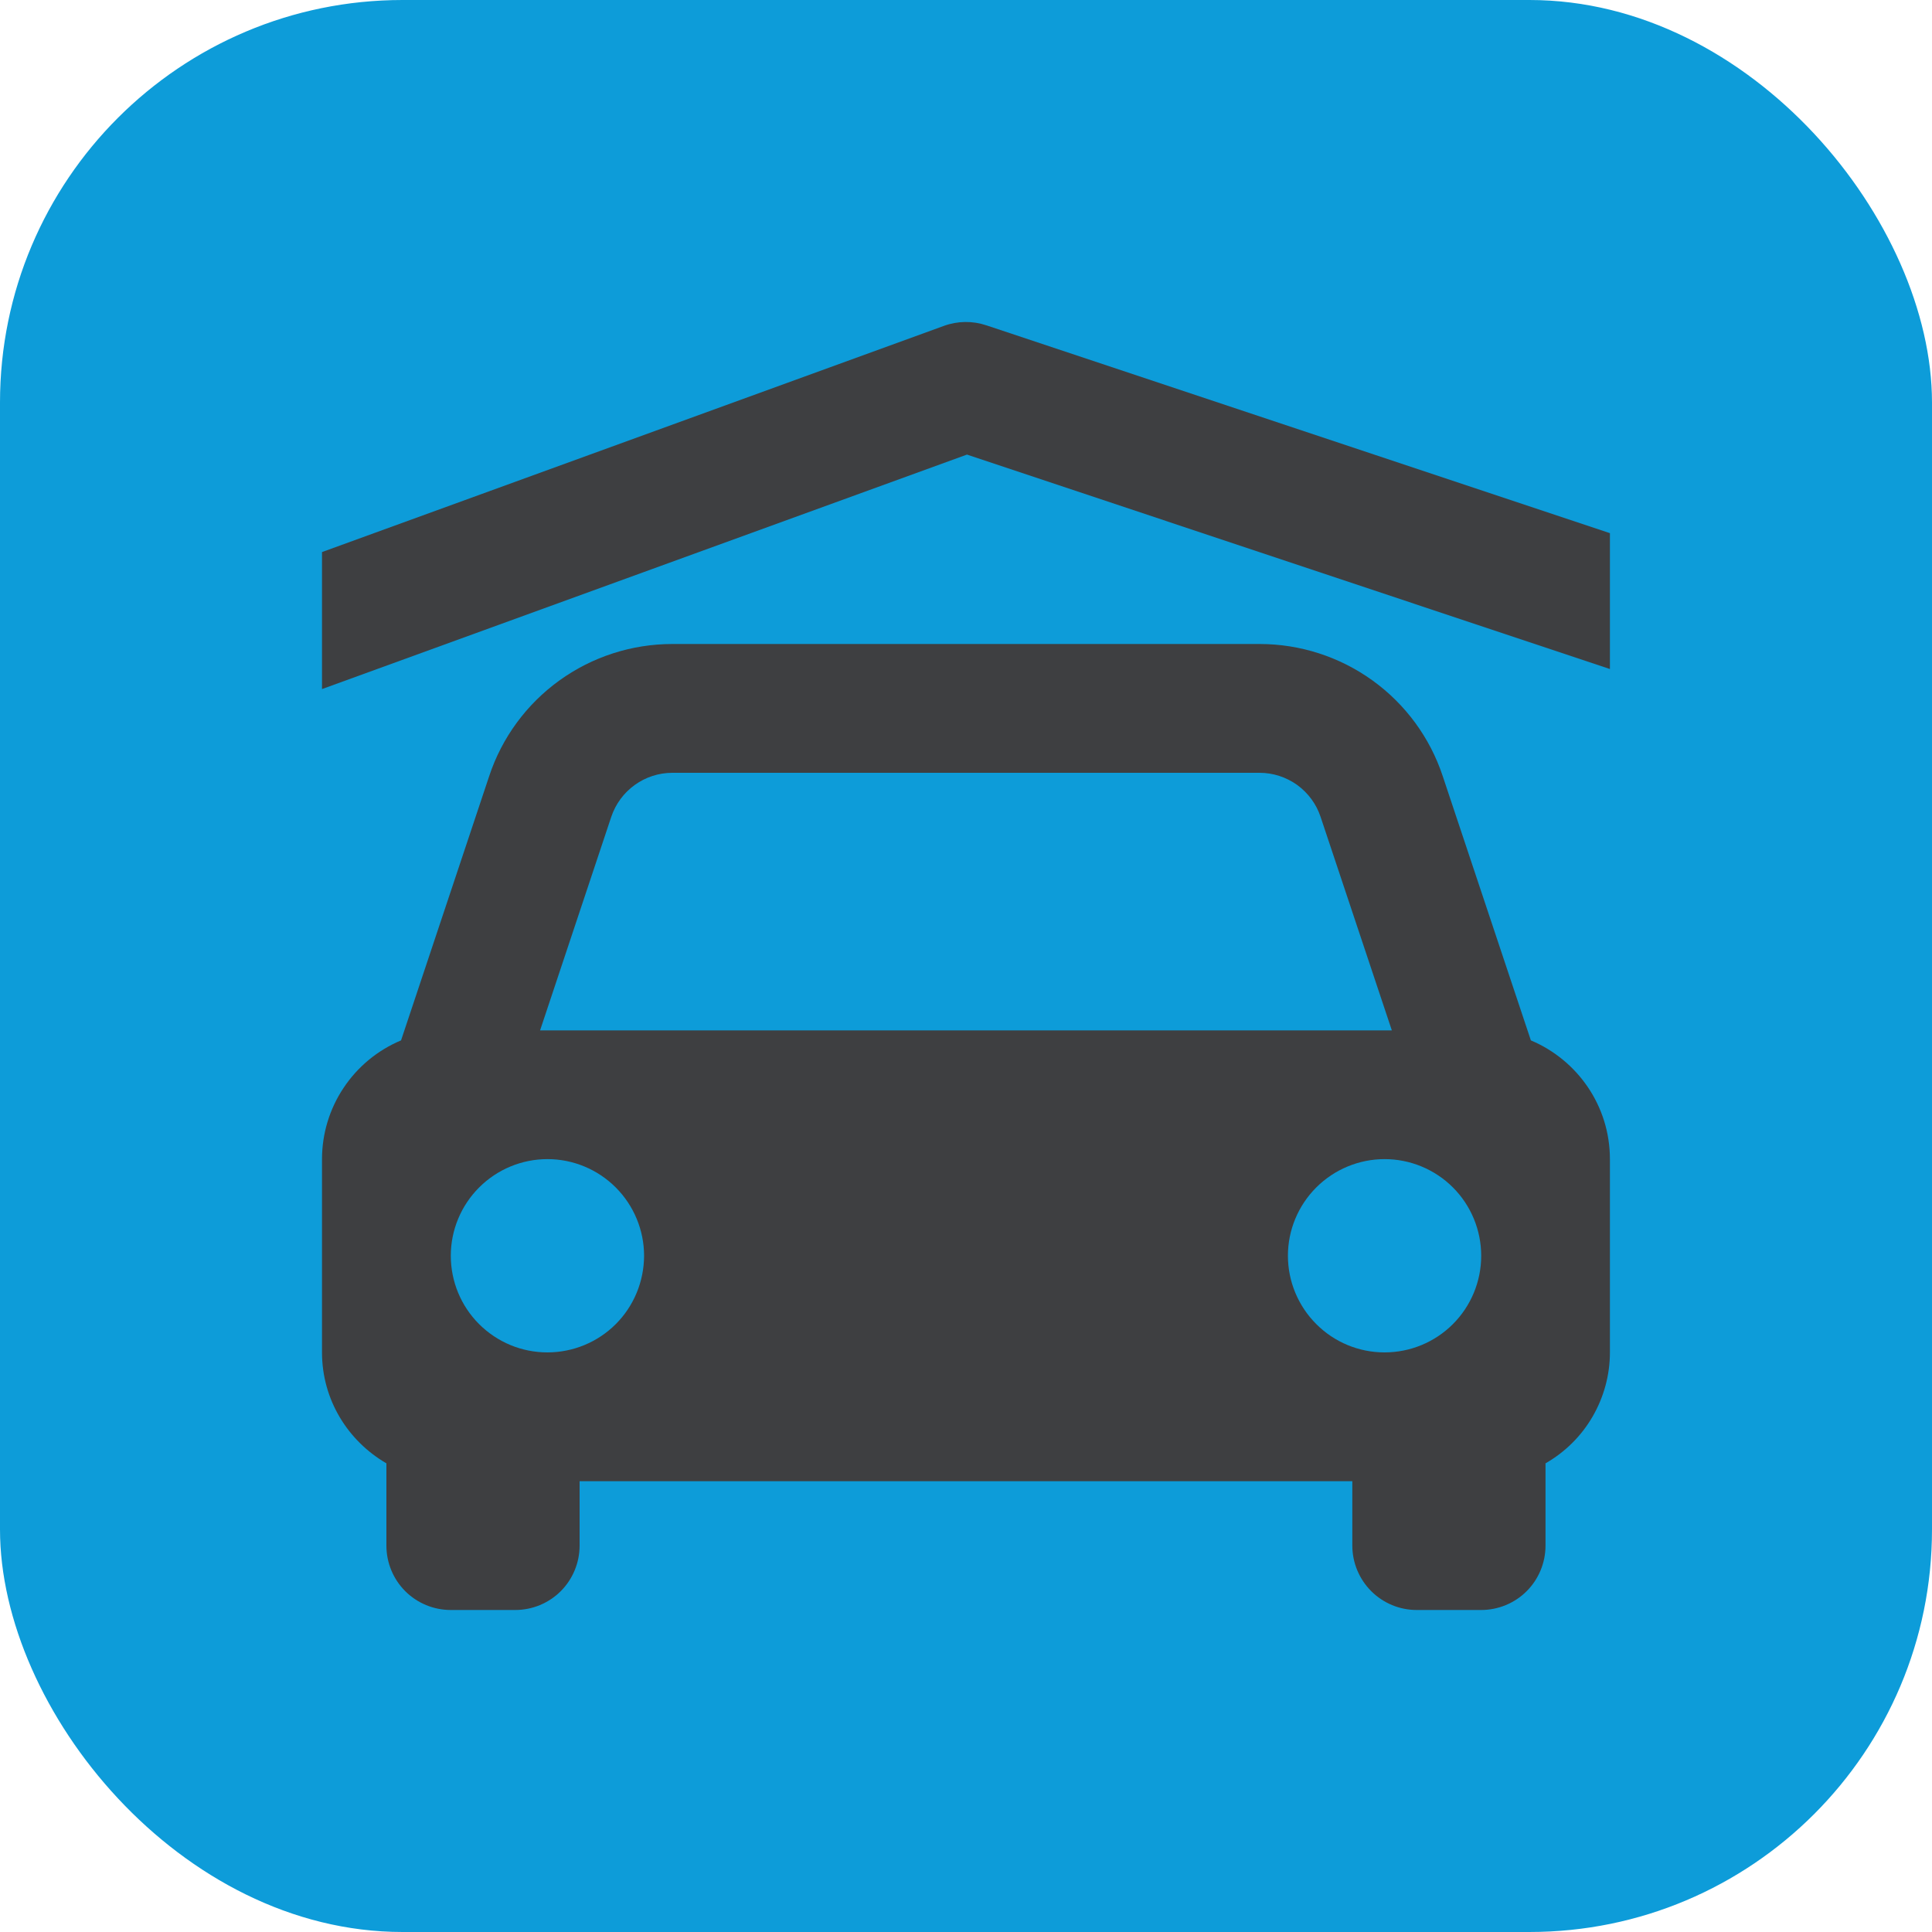
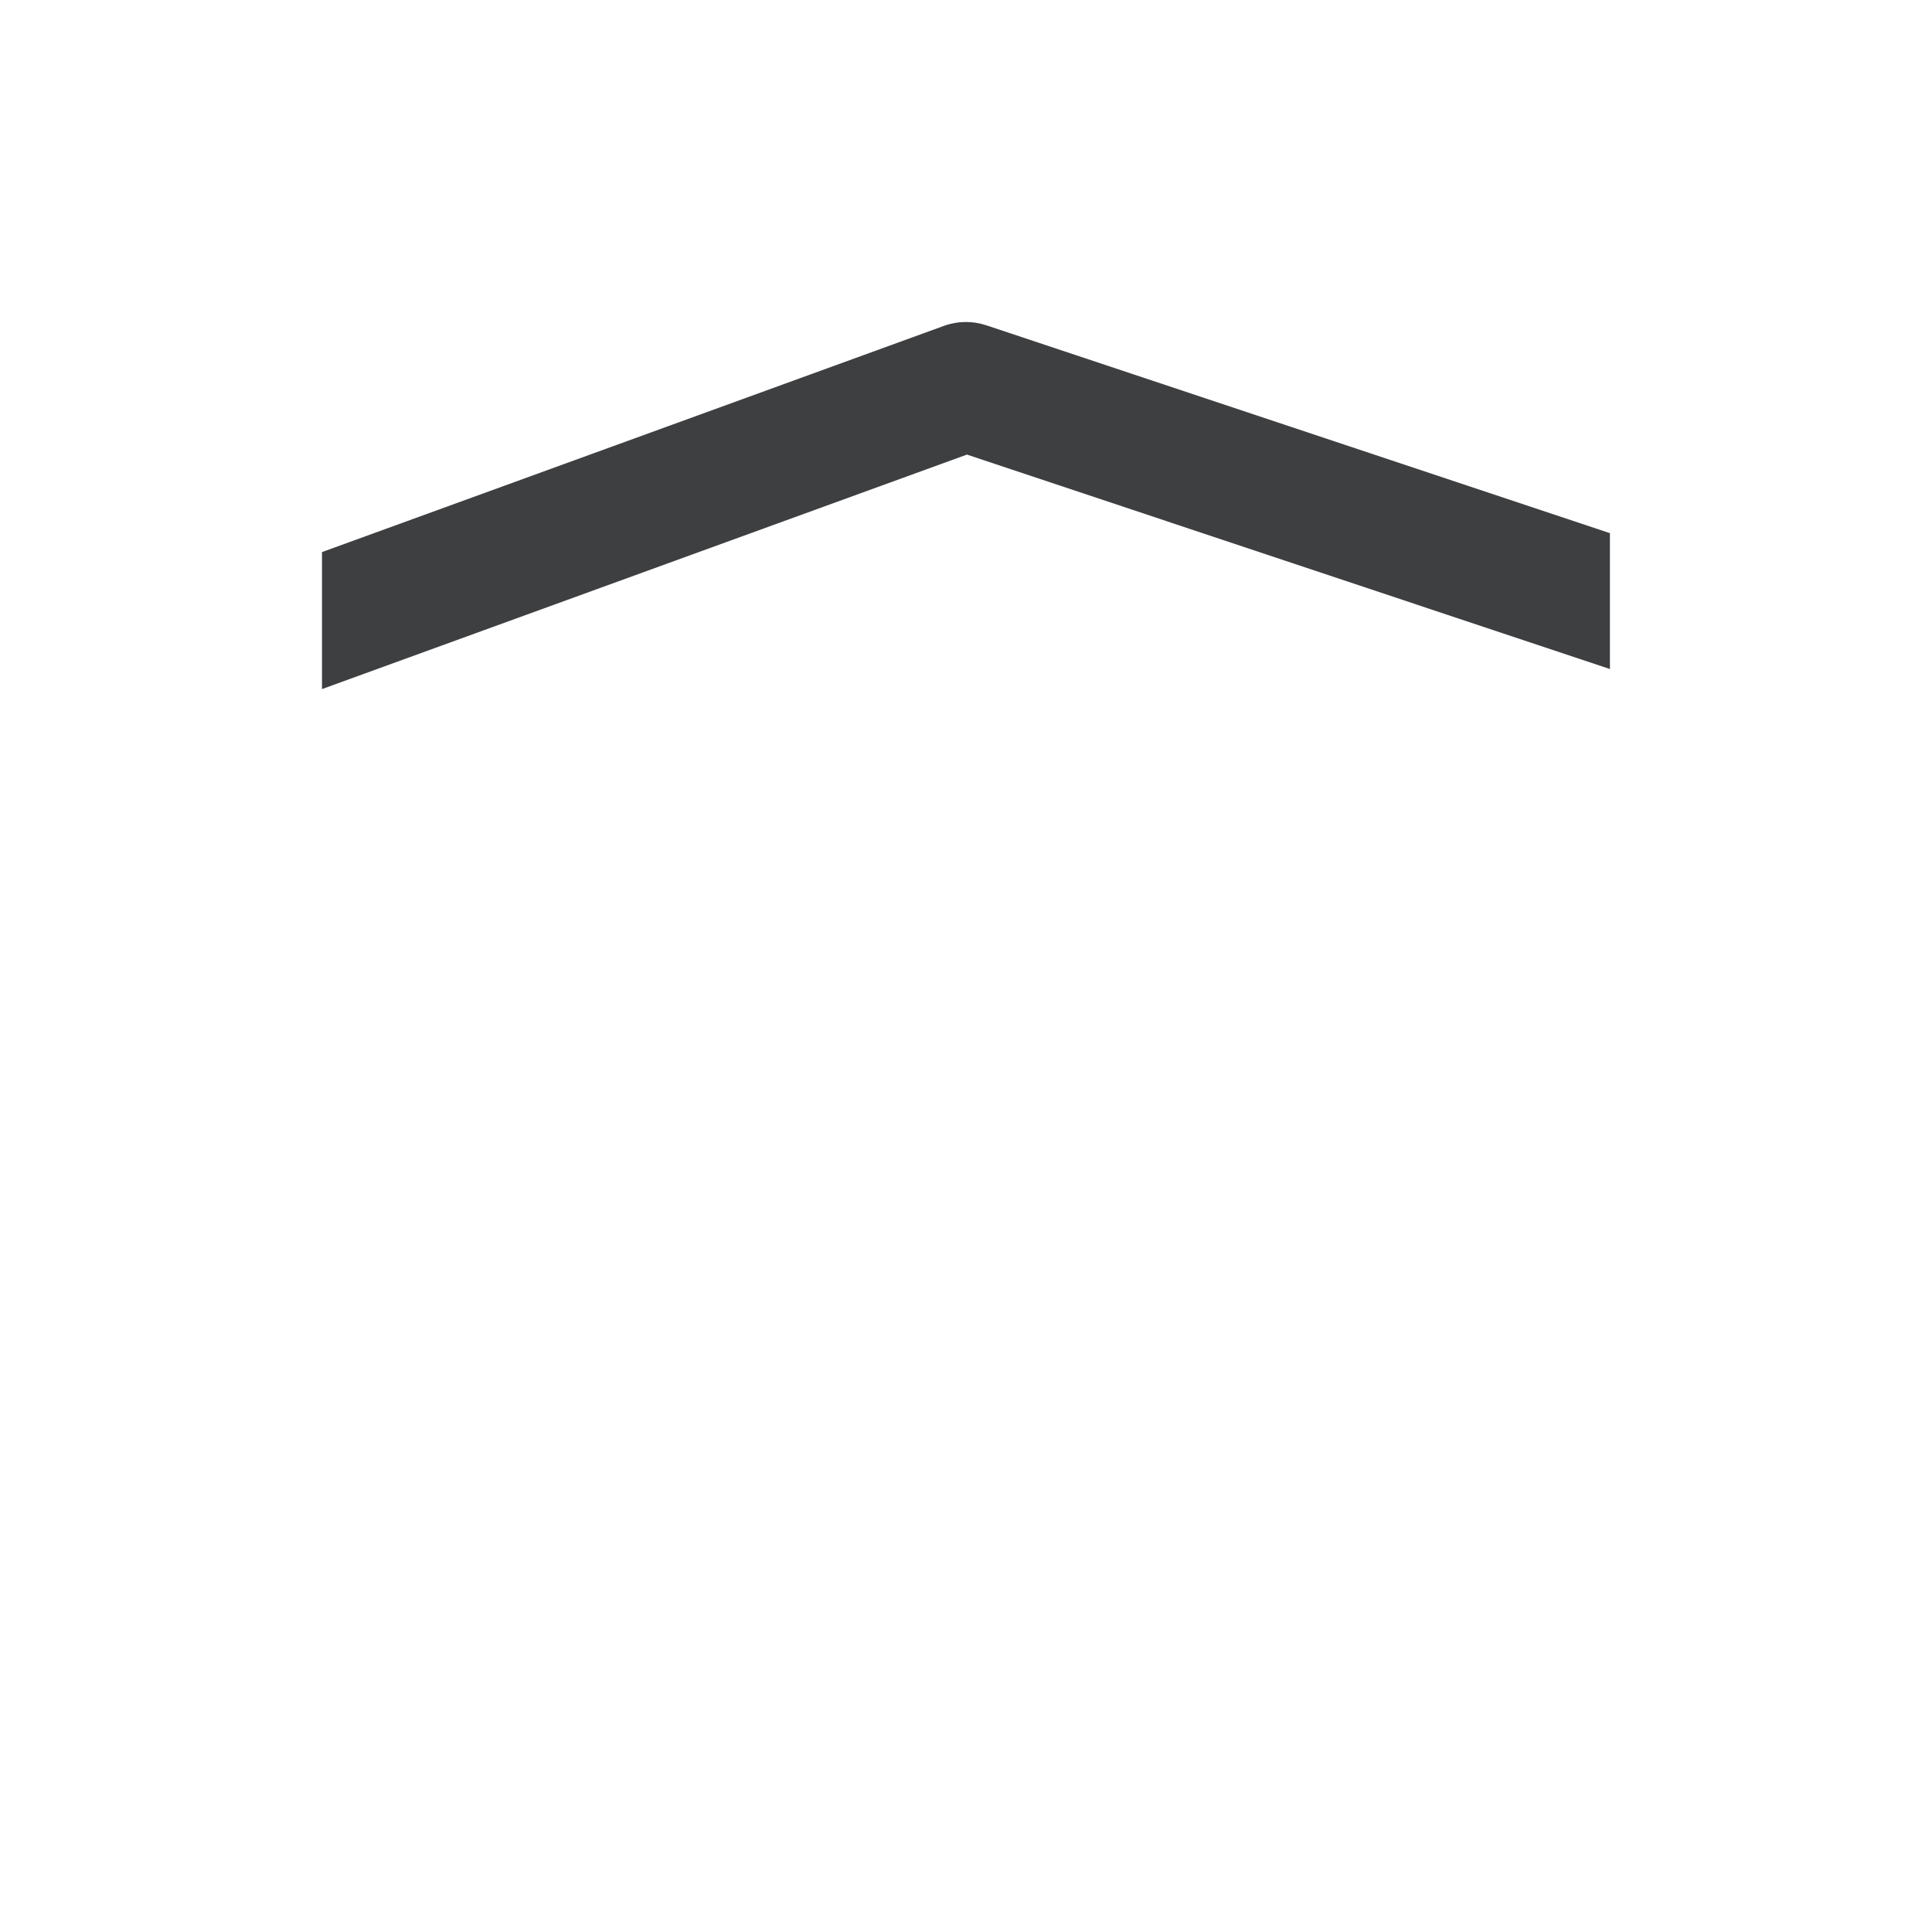
<svg xmlns="http://www.w3.org/2000/svg" width="24" height="24" viewBox="0 0 24 24" fill="none">
-   <rect width="24" height="24" rx="5" fill="#0D9CD9" />
-   <path d="M4.8 18.178V19.2C4.8 19.412 4.884 19.616 5.034 19.766C5.184 19.916 5.388 20 5.6 20H6.4C6.612 20 6.816 19.916 6.966 19.766C7.116 19.616 7.2 19.412 7.2 19.2V18.4H16.799V19.2C16.799 19.412 16.884 19.616 17.034 19.766C17.184 19.916 17.387 20 17.599 20H18.399C18.611 20 18.815 19.916 18.965 19.766C19.115 19.616 19.199 19.412 19.199 19.2V18.178C19.442 18.039 19.644 17.839 19.784 17.597C19.924 17.355 19.999 17.08 19.999 16.8V14.4C19.999 13.736 19.594 13.167 19.017 12.924L17.922 9.641C17.764 9.163 17.458 8.747 17.05 8.453C16.641 8.158 16.15 8 15.647 8H8.353C7.849 8 7.358 8.158 6.949 8.453C6.541 8.747 6.235 9.163 6.077 9.641L4.982 12.924C4.691 13.046 4.443 13.251 4.268 13.514C4.093 13.776 4 14.085 4 14.4V16.8C4 17.39 4.323 17.901 4.8 18.178ZM6.8 16.8C6.642 16.8 6.486 16.769 6.341 16.709C6.195 16.648 6.063 16.56 5.951 16.448C5.726 16.223 5.6 15.918 5.6 15.599C5.6 15.281 5.727 14.976 5.952 14.751C6.177 14.526 6.482 14.399 6.801 14.399C7.119 14.399 7.424 14.526 7.649 14.751C7.874 14.976 8.001 15.282 8.001 15.6C8 15.919 7.874 16.224 7.649 16.449C7.424 16.674 7.118 16.8 6.8 16.8V16.8ZM17.199 16.8C16.881 16.8 16.576 16.674 16.351 16.448C16.126 16.223 15.999 15.918 15.999 15.599C15.999 15.281 16.126 14.976 16.351 14.751C16.576 14.526 16.882 14.399 17.2 14.399C17.518 14.399 17.824 14.526 18.049 14.751C18.274 14.976 18.4 15.282 18.4 15.6C18.4 15.919 18.273 16.224 18.048 16.449C17.823 16.674 17.518 16.8 17.199 16.8V16.8ZM8.353 9.6H15.646C15.814 9.6 15.977 9.653 16.114 9.751C16.25 9.85 16.352 9.988 16.405 10.148L17.29 12.8H6.709L7.593 10.148C7.703 9.82 8.009 9.6 8.353 9.6V9.6Z" fill="#3E3F41" />
  <path d="M19.999 8.311V6.623L12.252 4.041C12.081 3.984 11.896 3.986 11.726 4.048L4 6.858V8.56L12.012 5.647L19.999 8.311Z" fill="#3E3F41" />
</svg>